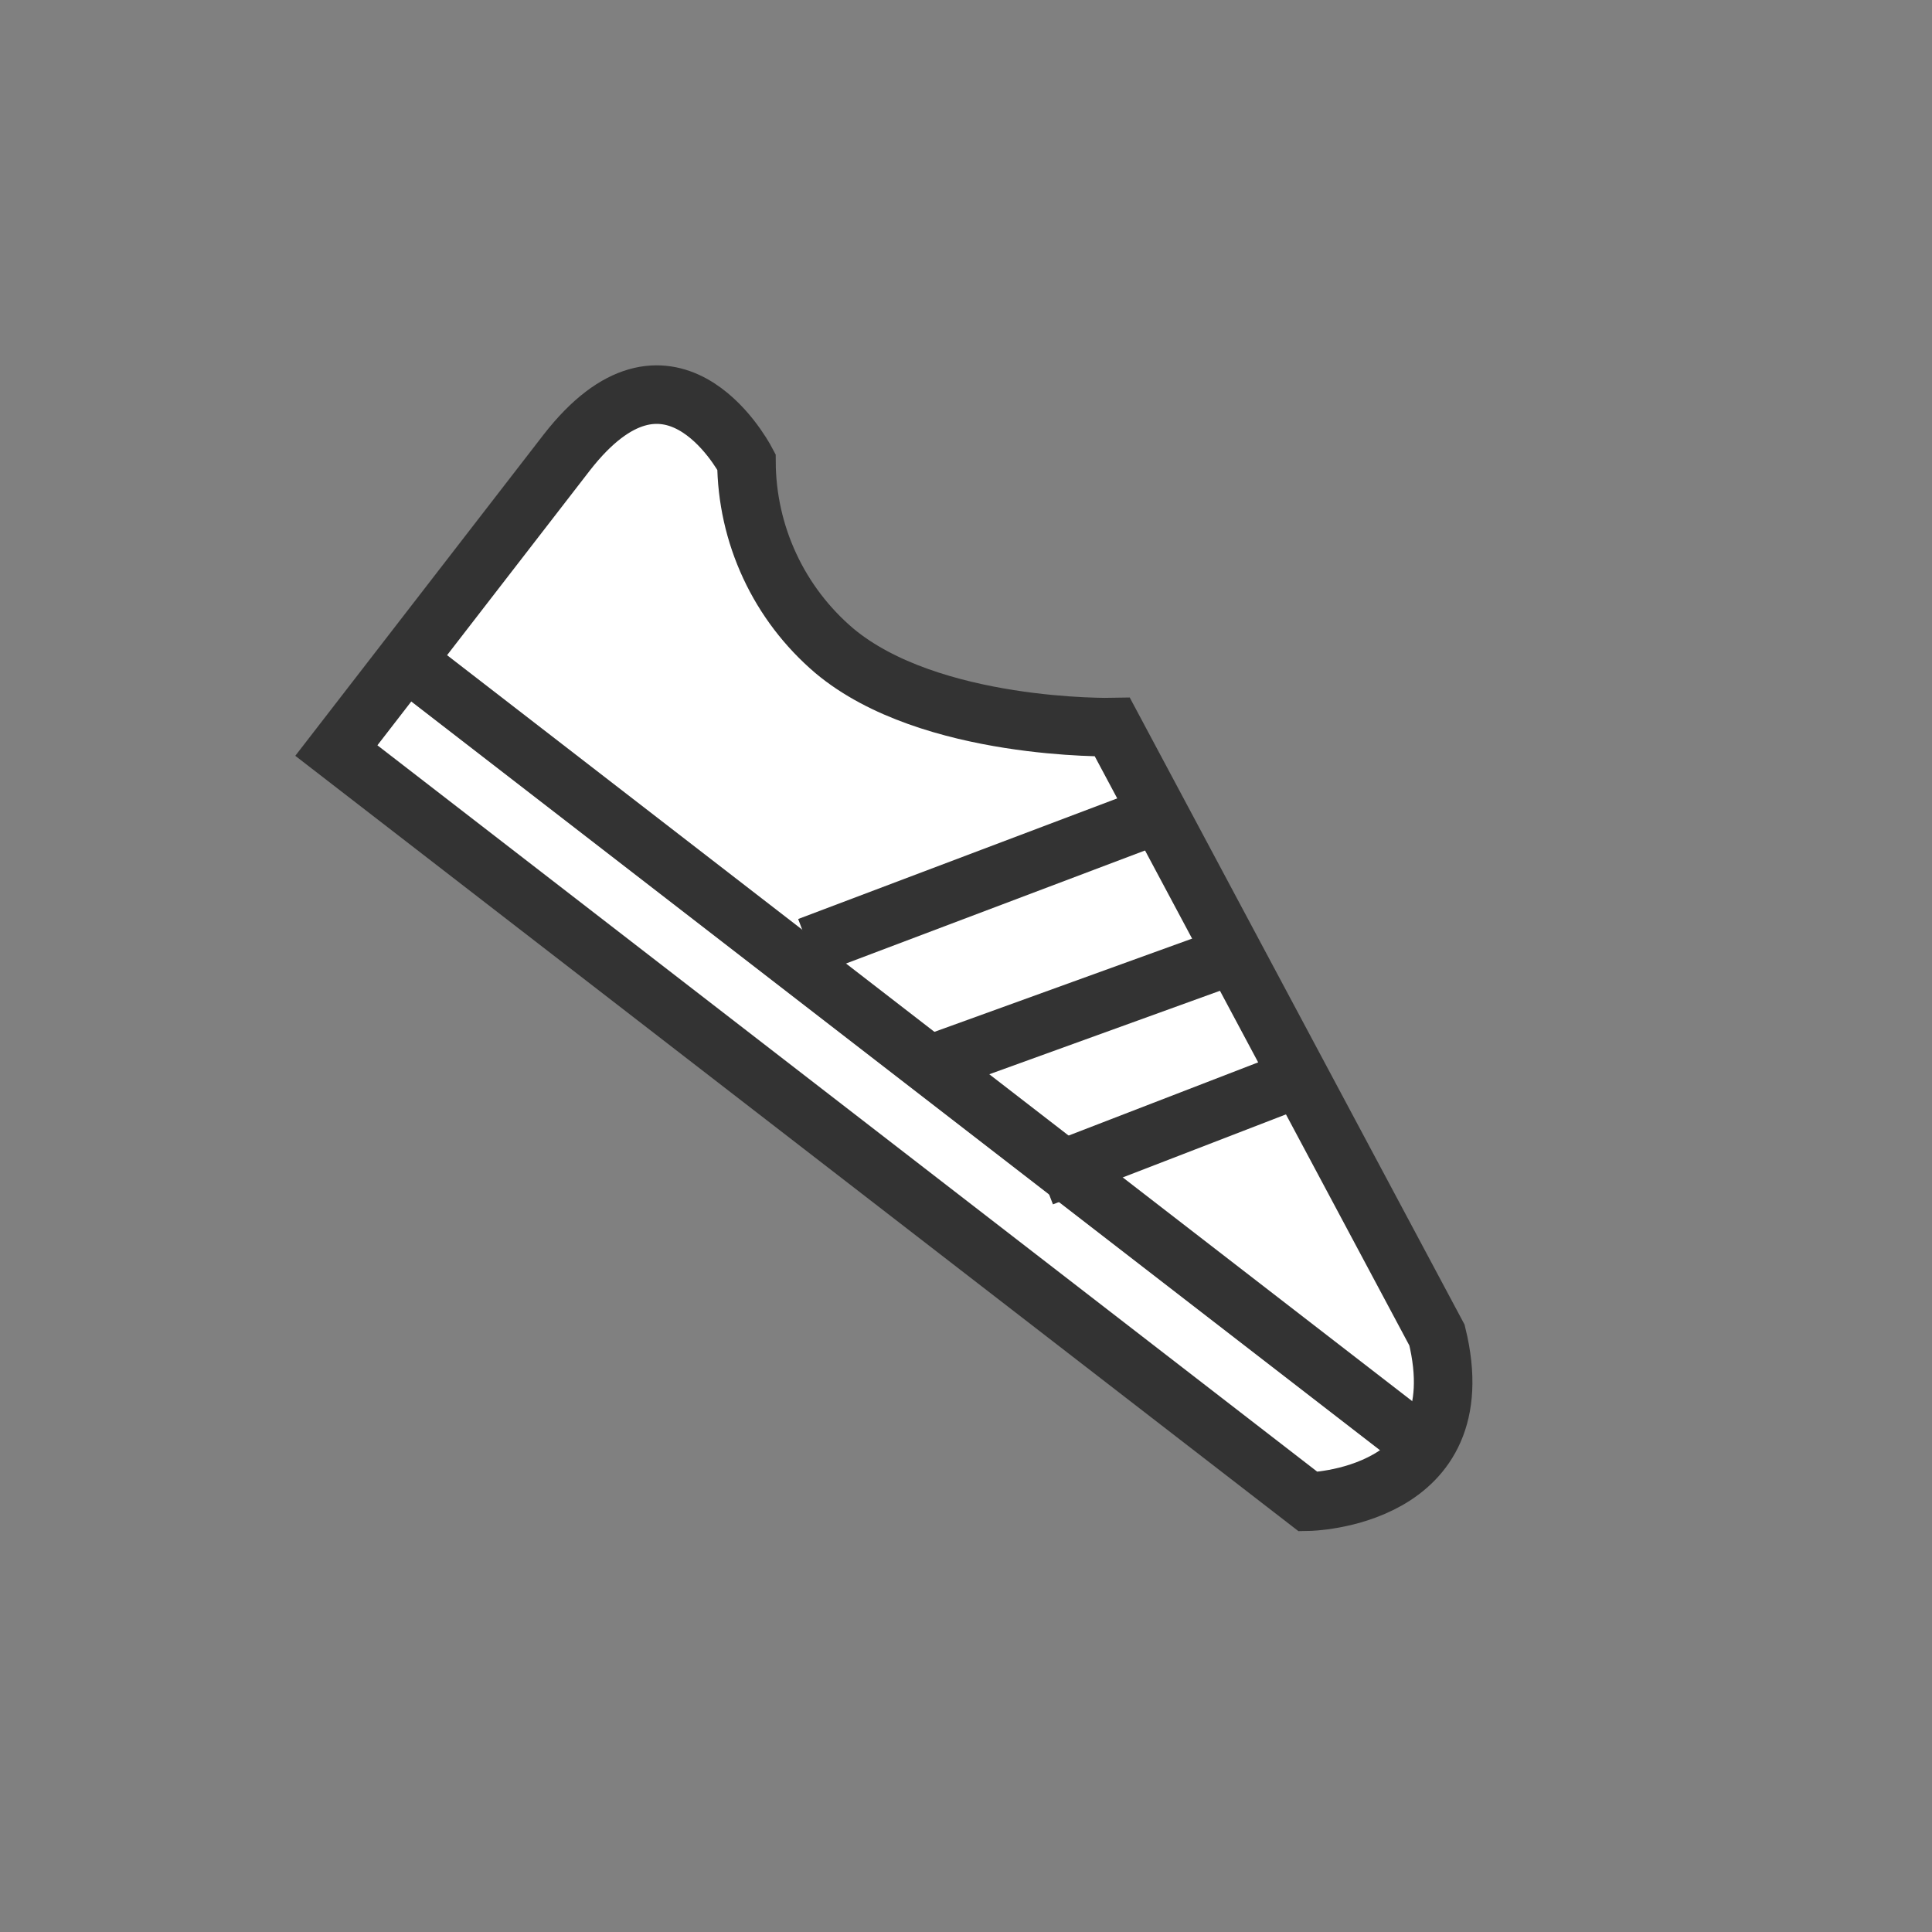
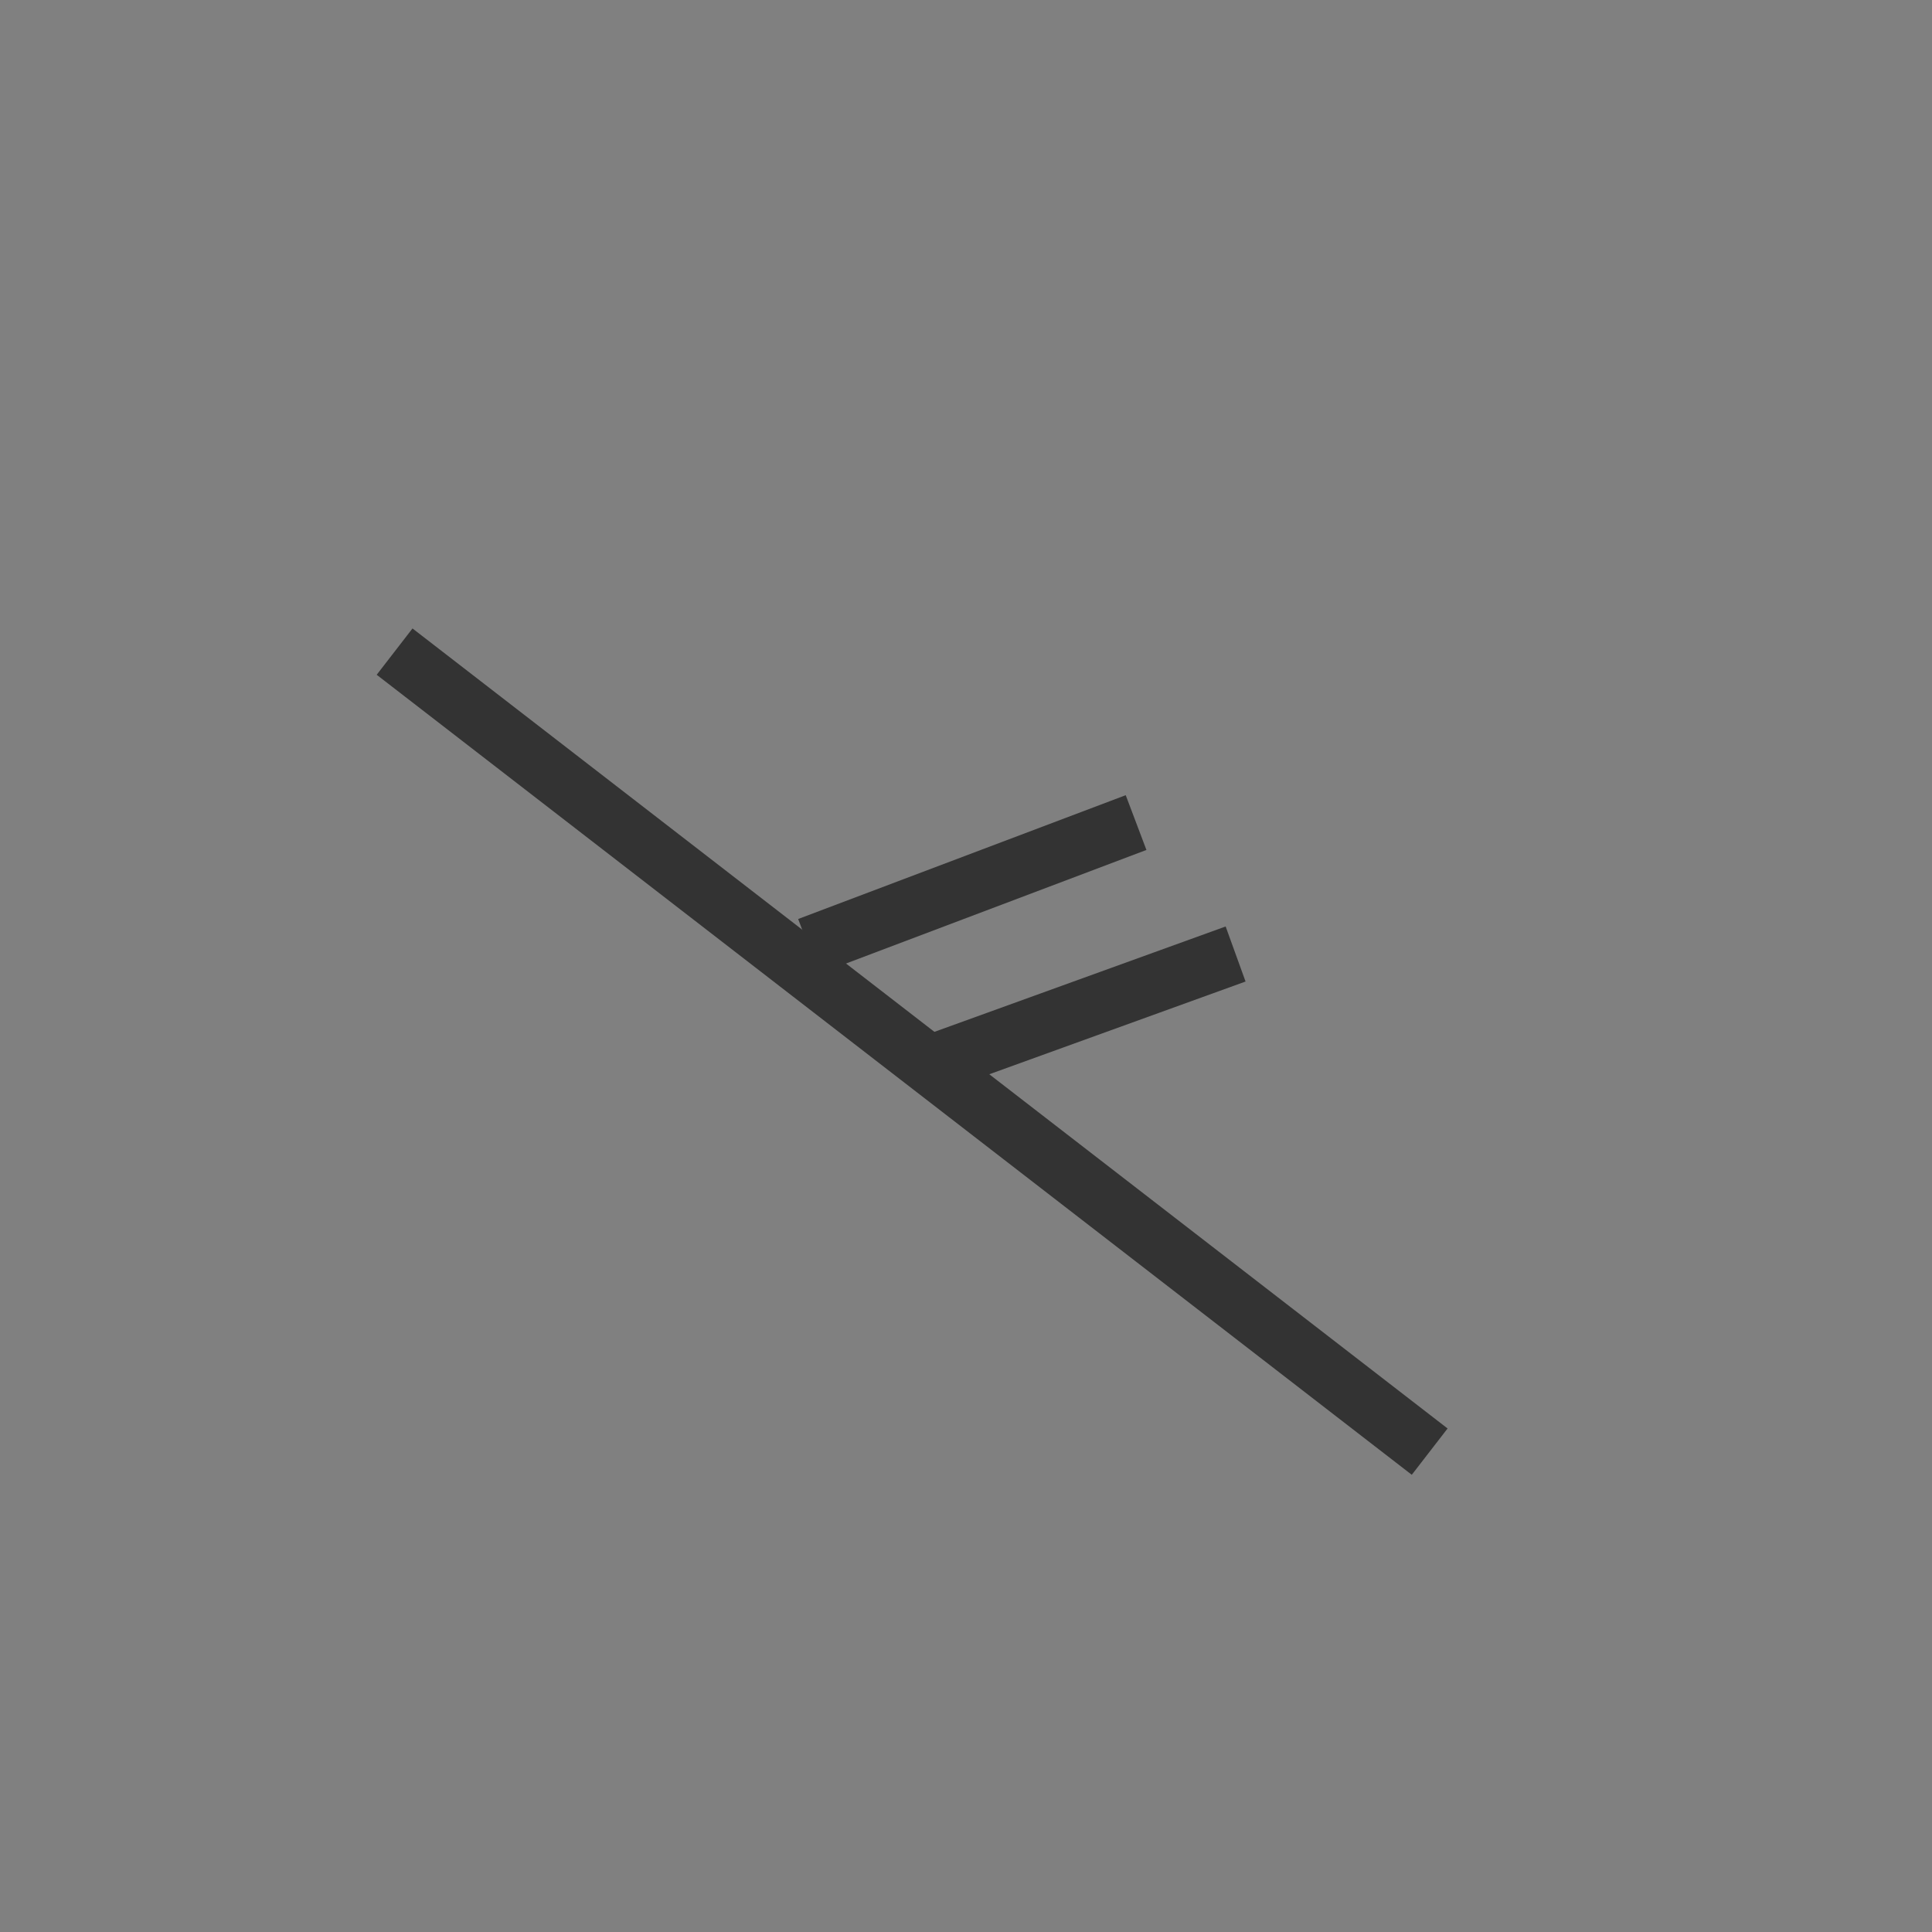
<svg xmlns="http://www.w3.org/2000/svg" width="66" height="66" viewBox="0 0 66 66" fill="none">
  <rect x="0" y="0" width="66" height="66" fill="#808080" stroke="none" />
-   <path d="M19.36 15.46L11.49 25.64L44.69 51.3C44.69 51.3 50.46 51.21 49.09 45.61L38 24.84C38 24.84 31.77 24.97 28.5 22.23C27.565 21.434 26.812 20.446 26.295 19.333C25.777 18.22 25.506 17.008 25.5 15.78C25.31 15.42 22.83 11 19.36 15.46Z" fill="white" stroke="#333333" stroke-width="2" stroke-miterlimit="10" />
  <path d="M13.48 22.26L48.84 49.59" stroke="#333333" stroke-width="2" stroke-miterlimit="10" />
  <path d="M38.81 28.1L27.62 32.33" stroke="#333333" stroke-width="2" stroke-miterlimit="10" />
  <path d="M42.21 32.59L31.93 36.31" stroke="#333333" stroke-width="2" stroke-miterlimit="10" />
-   <path d="M44.57 36.75L35.61 40.21" stroke="#333333" stroke-width="2" stroke-miterlimit="10" />
</svg>